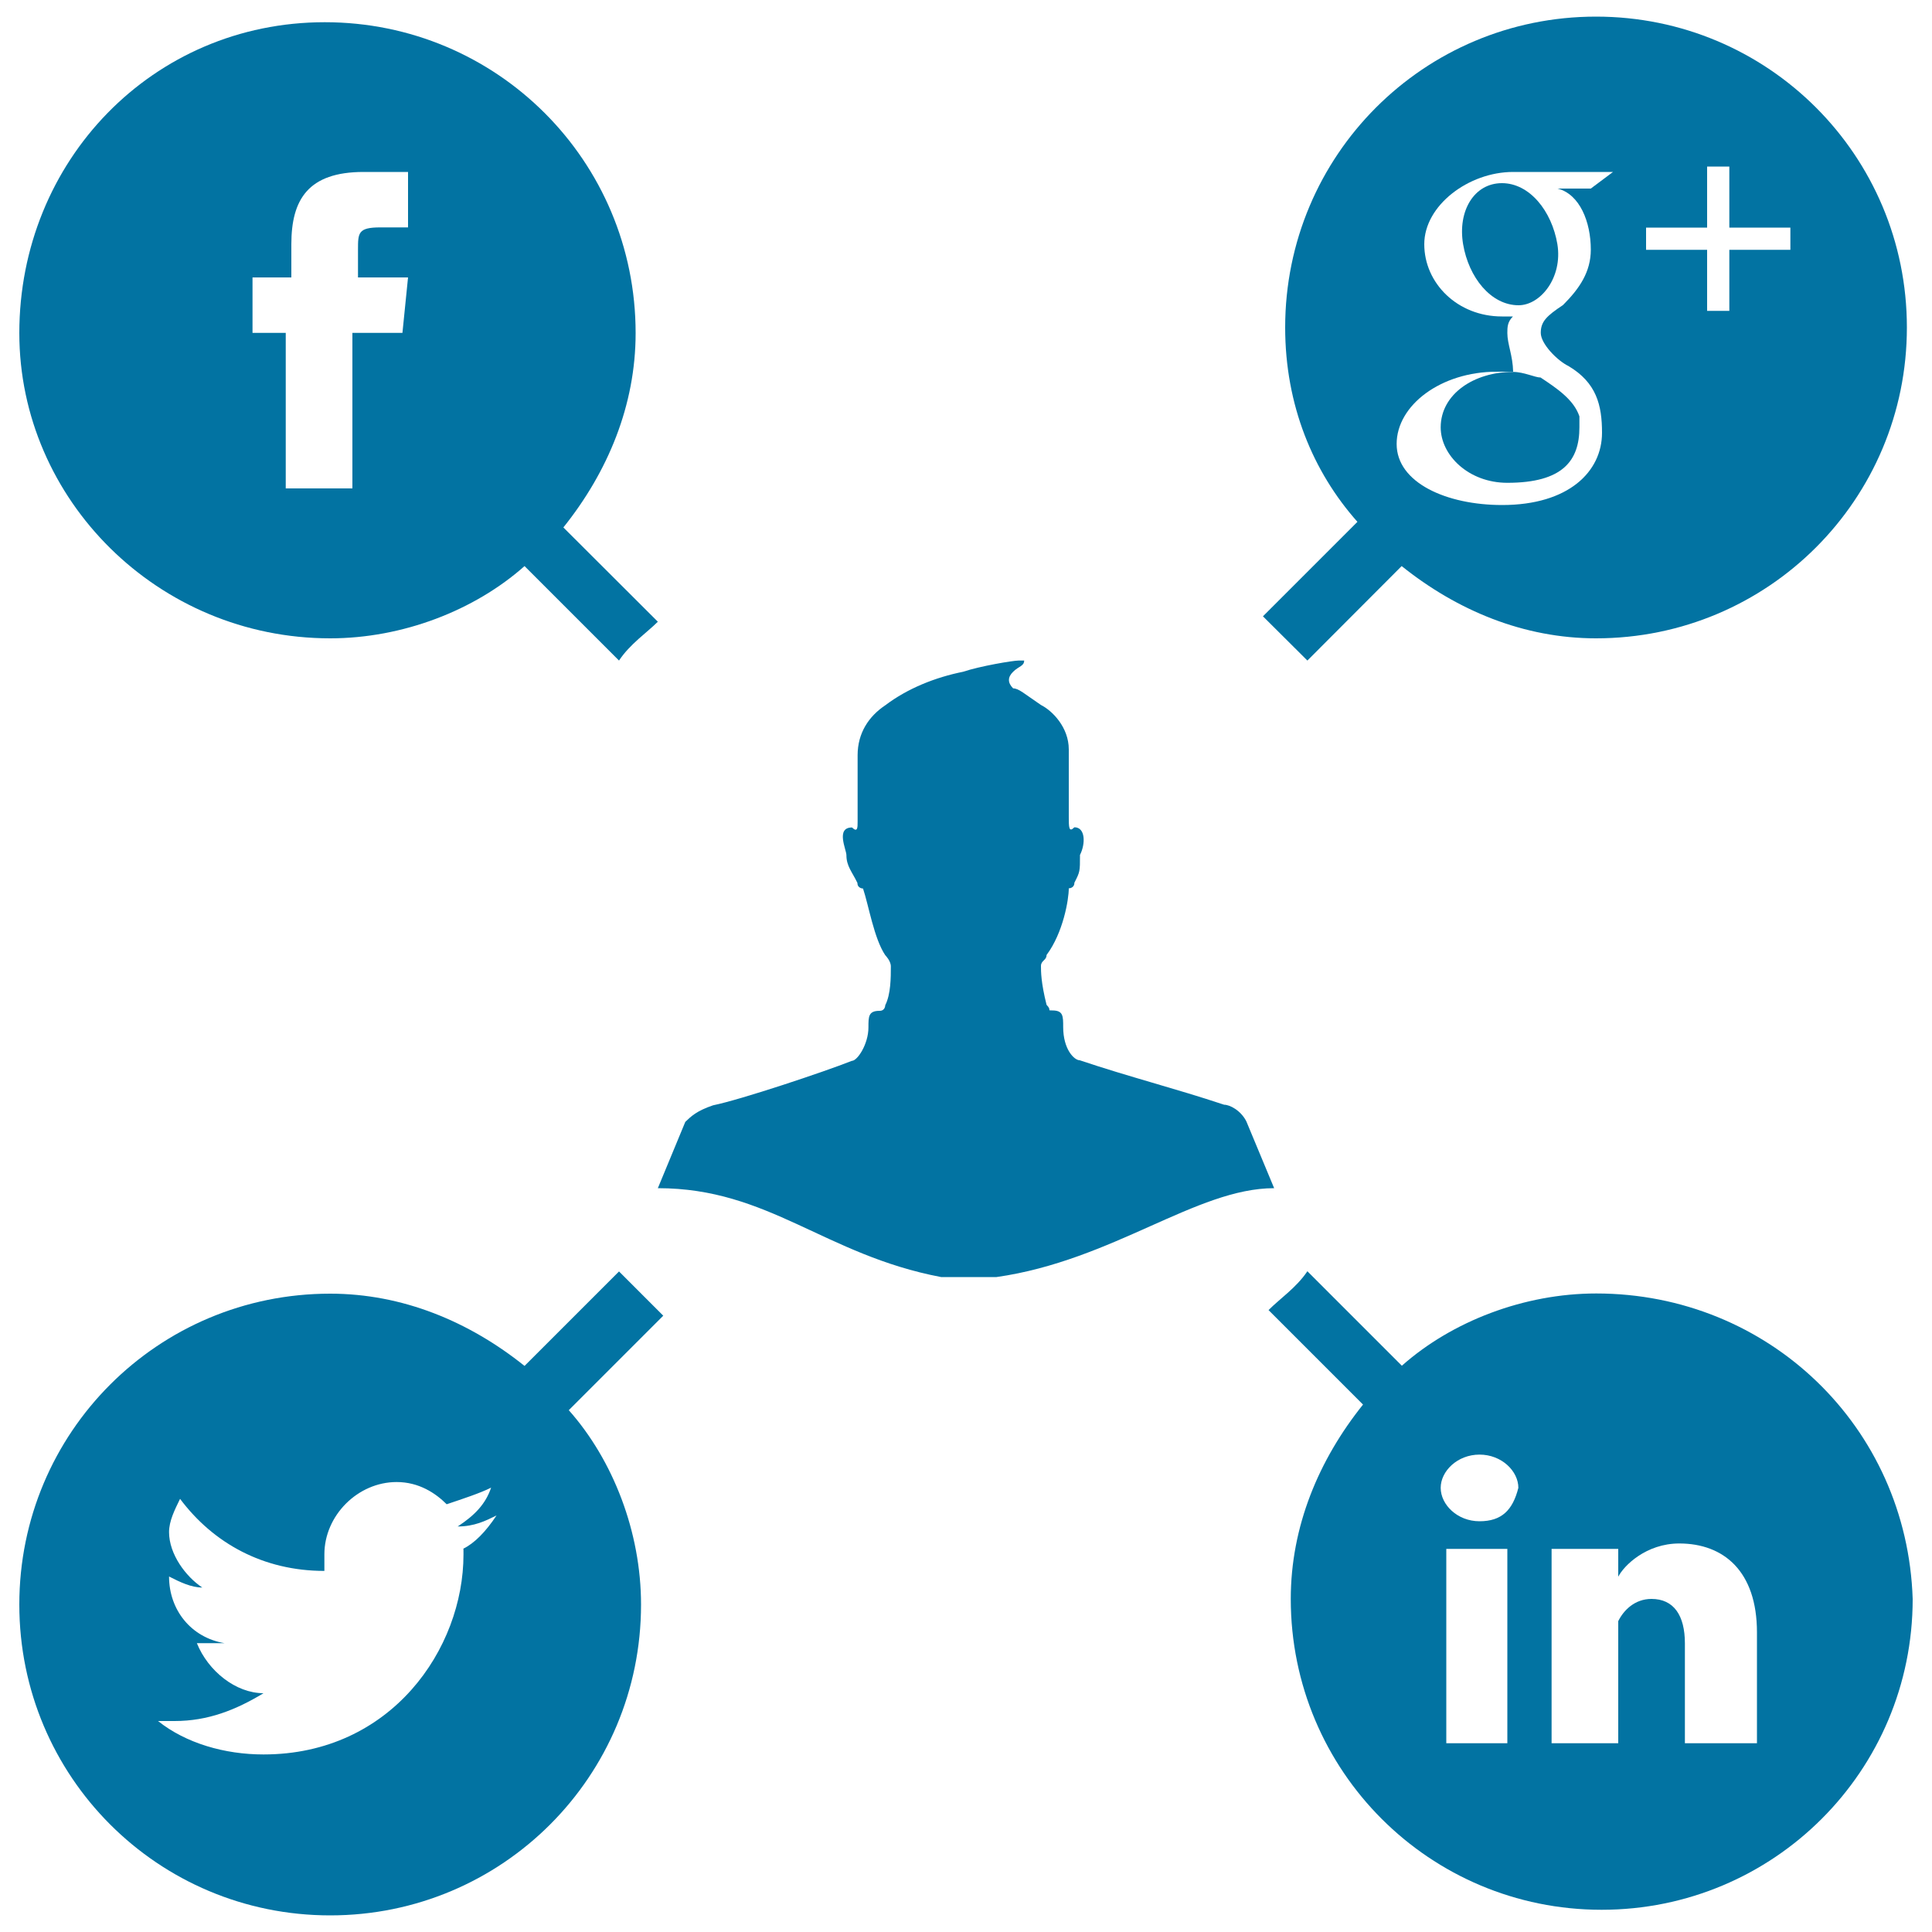
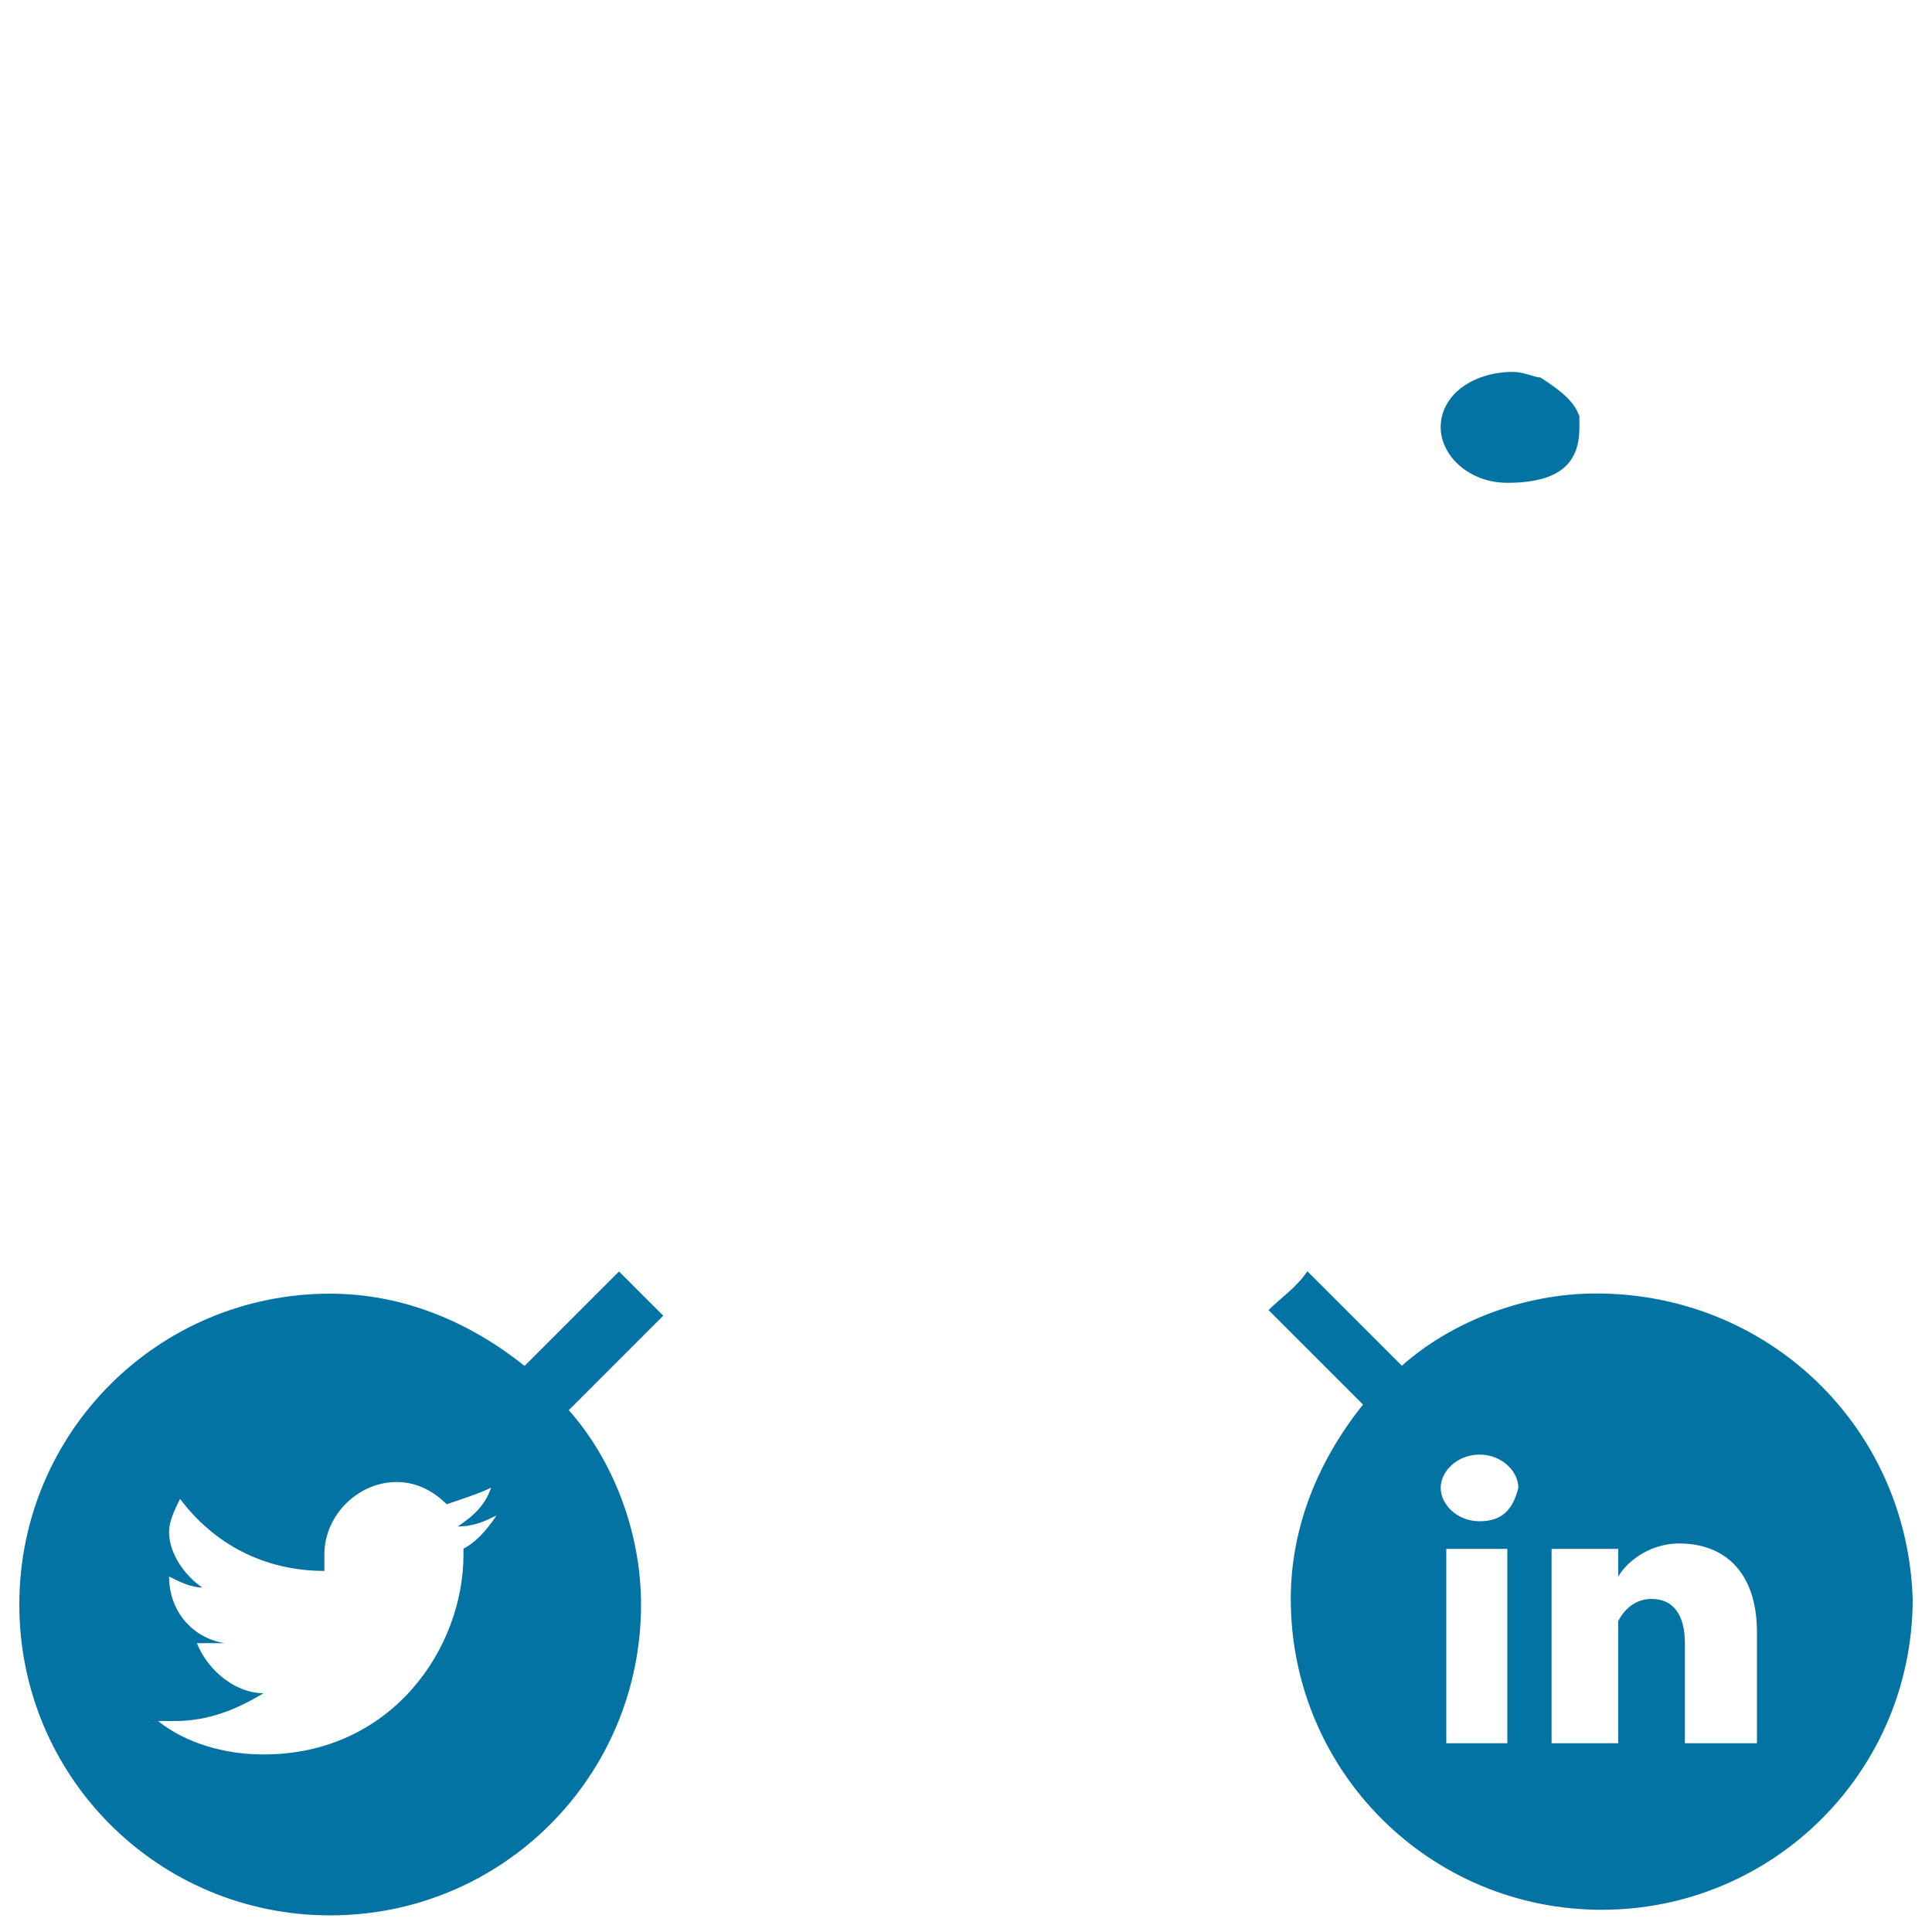
<svg xmlns="http://www.w3.org/2000/svg" viewBox="0 0 1000 1000" style="fill:#0273a2">
  <title>Social Media Campaign SVG icon</title>
  <g>
    <g>
      <path d="M745.7,221.2c0,14.4,14.4,28.7,34.5,28.7c28.7,0,37.3-11.5,37.3-28.7c0-2.9,0-2.9,0-5.7c-2.9-8.6-11.5-14.4-20.1-20.1c-2.9,0-8.6-2.9-14.3-2.9C762.9,192.5,745.7,204,745.7,221.2z" />
-       <path d="M806.1,126.4c-2.9-17.2-14.4-31.6-28.7-31.6c-14.4,0-23,14.4-20.1,31.6c2.9,17.2,14.4,31.6,28.7,31.6C797.4,158,808.9,143.6,806.1,126.4z" />
-       <path d="M676.7,341.9l48.8-48.9c28.7,23,63.2,37.4,100.6,37.4c89.1,0,160.9-71.9,160.9-160.9c0-89.1-71.9-160.9-160.9-160.9c-89.1,0-160.9,71.8-160.9,160.9c0,40.2,14.4,74.7,37.4,100.6L653.7,319C662.3,327.6,671,336.2,676.7,341.9z M852,117.8h31.6V86.2h11.5v31.6h31.6v11.5h-31.6v31.6h-11.5v-31.6H852V117.8L852,117.8z M780.2,172.4c0-2.9,0-5.8,2.9-8.6c-2.9,0-2.9,0-5.7,0c-23,0-40.2-17.2-40.2-37.4c0-20.1,23-37.4,46-37.4h51.7l-11.5,8.6h-17.2c11.5,2.9,17.2,17.3,17.2,31.6c0,11.5-5.8,20.1-14.4,28.7c-8.6,5.7-11.5,8.6-11.5,14.4c0,5.7,8.6,14.4,14.4,17.2c14.4,8.6,17.3,20.1,17.3,34.5c0,20.1-17.3,37.4-51.7,37.4c-28.7,0-54.6-11.5-54.6-31.6c0-20.1,23-37.4,51.7-37.4c2.9,0,5.7,0,8.6,0C783,183.9,780.2,178.1,780.2,172.4z" />
      <path d="M826.2,669.5c-37.3,0-74.7,14.4-100.6,37.4L676.7,658c-5.8,8.6-14.4,14.3-20.1,20.1l48.9,48.9c-23,28.7-37.4,63.2-37.4,100.6c0,89.1,71.9,160.9,160.9,160.9S990,916.7,990,827.6C987.1,738.5,915.3,669.5,826.2,669.5z M780.2,902.3h-31.6V801.7h31.6V902.3z M765.8,787.4L765.8,787.4c-11.5,0-20.1-8.6-20.1-17.3c0-8.6,8.6-17.2,20.1-17.2s20.1,8.6,20.1,17.2C783,781.6,777.3,787.4,765.8,787.4z M909.5,902.3h-37.4v-51.7c0-14.4-5.7-23-17.3-23c-8.6,0-14.4,5.8-17.2,11.5c0,2.9,0,5.8,0,8.6v54.6h-34.5c0,0,0-92,0-100.6h34.5v14.4c2.9-5.7,14.4-17.2,31.6-17.2c23,0,40.2,14.4,40.2,46V902.3L909.5,902.3z" />
      <path d="M320.4,658.1l-48.9,48.9c-28.7-23-63.2-37.4-100.6-37.4C81.8,669.6,10,741.4,10,830.5c0,89.1,71.8,160.9,160.9,160.9c89.1,0,160.9-71.9,160.9-160.9c0-37.4-14.4-74.7-37.4-100.6l48.9-48.9C334.7,672.4,326.1,663.8,320.4,658.1z M239.9,804.6c0,48.8-37.4,103.5-103.5,103.5c-20.1,0-40.2-5.8-54.6-17.3c2.9,0,5.8,0,8.6,0c17.2,0,31.6-5.7,46-14.4c-14.4,0-28.7-11.5-34.5-25.9c2.9,0,5.7,0,5.7,0c2.9,0,5.7,0,8.6,0c-17.3-2.9-28.7-17.2-28.7-34.5l0,0c5.7,2.9,11.5,5.7,17.2,5.7c-8.6-5.7-17.2-17.3-17.2-28.7c0-5.7,2.9-11.5,5.7-17.2c17.2,23,43.1,37.3,74.7,37.3c0-2.9,0-5.7,0-8.6c0-20.1,17.3-37.4,37.4-37.4c11.5,0,20.1,5.7,25.9,11.5c8.6-2.9,17.2-5.7,23-8.6c-2.9,8.6-8.6,14.4-17.3,20.1c8.6,0,14.4-2.9,20.1-5.7c-5.7,8.6-11.5,14.4-17.2,17.2C239.9,801.7,239.9,801.7,239.9,804.6z" />
-       <path d="M170.9,330.4c37.4,0,74.7-14.4,100.6-37.4l48.9,48.9c5.7-8.6,14.4-14.4,20.1-20.1L291.6,273c23-28.7,37.4-63.2,37.4-100.6c0-89.1-71.8-160.9-160.9-160.9C79,11.5,10,83.3,10,172.4C10,258.6,81.8,330.4,170.9,330.4z M133.6,143.6h17.2v-17.2c0-23,8.6-37.4,37.4-37.4h23v28.7h-14.4c-11.5,0-11.5,2.9-11.5,11.5v14.4h25.9l-2.9,28.7h-25.9v80.5h-34.5v-80.5h-17.2v-28.7H133.6z" />
      <g>
-         <path d="M645.1,580.4c-2.9-5.7-8.6-8.6-11.5-8.6c-25.9-8.6-48.8-14.3-74.7-23c-2.9,0-8.6-5.7-8.6-17.2c0-5.8,0-8.6-5.7-8.6c-2.9,0,0,0-2.9-2.9c-2.9-11.5-2.9-17.3-2.9-20.1c0-2.9,2.9-2.9,2.9-5.7c8.6-11.5,11.5-28.7,11.5-34.5c0,0,2.9,0,2.9-2.9c2.9-5.7,2.9-5.7,2.9-14.4c2.9-5.7,2.9-14.3-2.9-14.3c-2.9,2.9-2.9,0-2.9-5.8v-34.5c0-11.5-8.6-20.1-14.4-23c-8.6-5.8-11.5-8.6-14.4-8.6c-2.9-2.9-2.9-5.8,0-8.6c2.9-2.9,5.7-2.9,5.7-5.8c0,0,0,0-2.9,0s-20.1,2.9-28.7,5.8c-14.4,2.9-28.7,8.6-40.2,17.3c-8.6,5.7-14.4,14.4-14.4,25.9c0,5.7,0,23,0,34.5c0,2.9,0,5.7-2.9,2.9c-8.6,0-2.9,11.5-2.9,14.3c0,5.7,2.9,8.6,5.7,14.4c0,2.9,2.9,2.9,2.9,2.9c2.9,8.6,5.7,25.9,11.5,34.5c0,0,2.9,2.9,2.9,5.8c0,5.7,0,14.4-2.9,20.1c0,0,0,2.9-2.9,2.9c-5.8,0-5.8,2.9-5.8,8.6c0,8.6-5.7,17.3-8.6,17.3c-14.4,5.7-57.5,20.1-71.8,23c-8.6,2.9-11.5,5.8-14.4,8.6L340.5,615c57.5,0,86.2,34.5,146.6,46h28.7c60.3-8.6,103.4-46,143.7-46L645.1,580.4z" />
-       </g>
+         </g>
    </g>
  </g>
</svg>